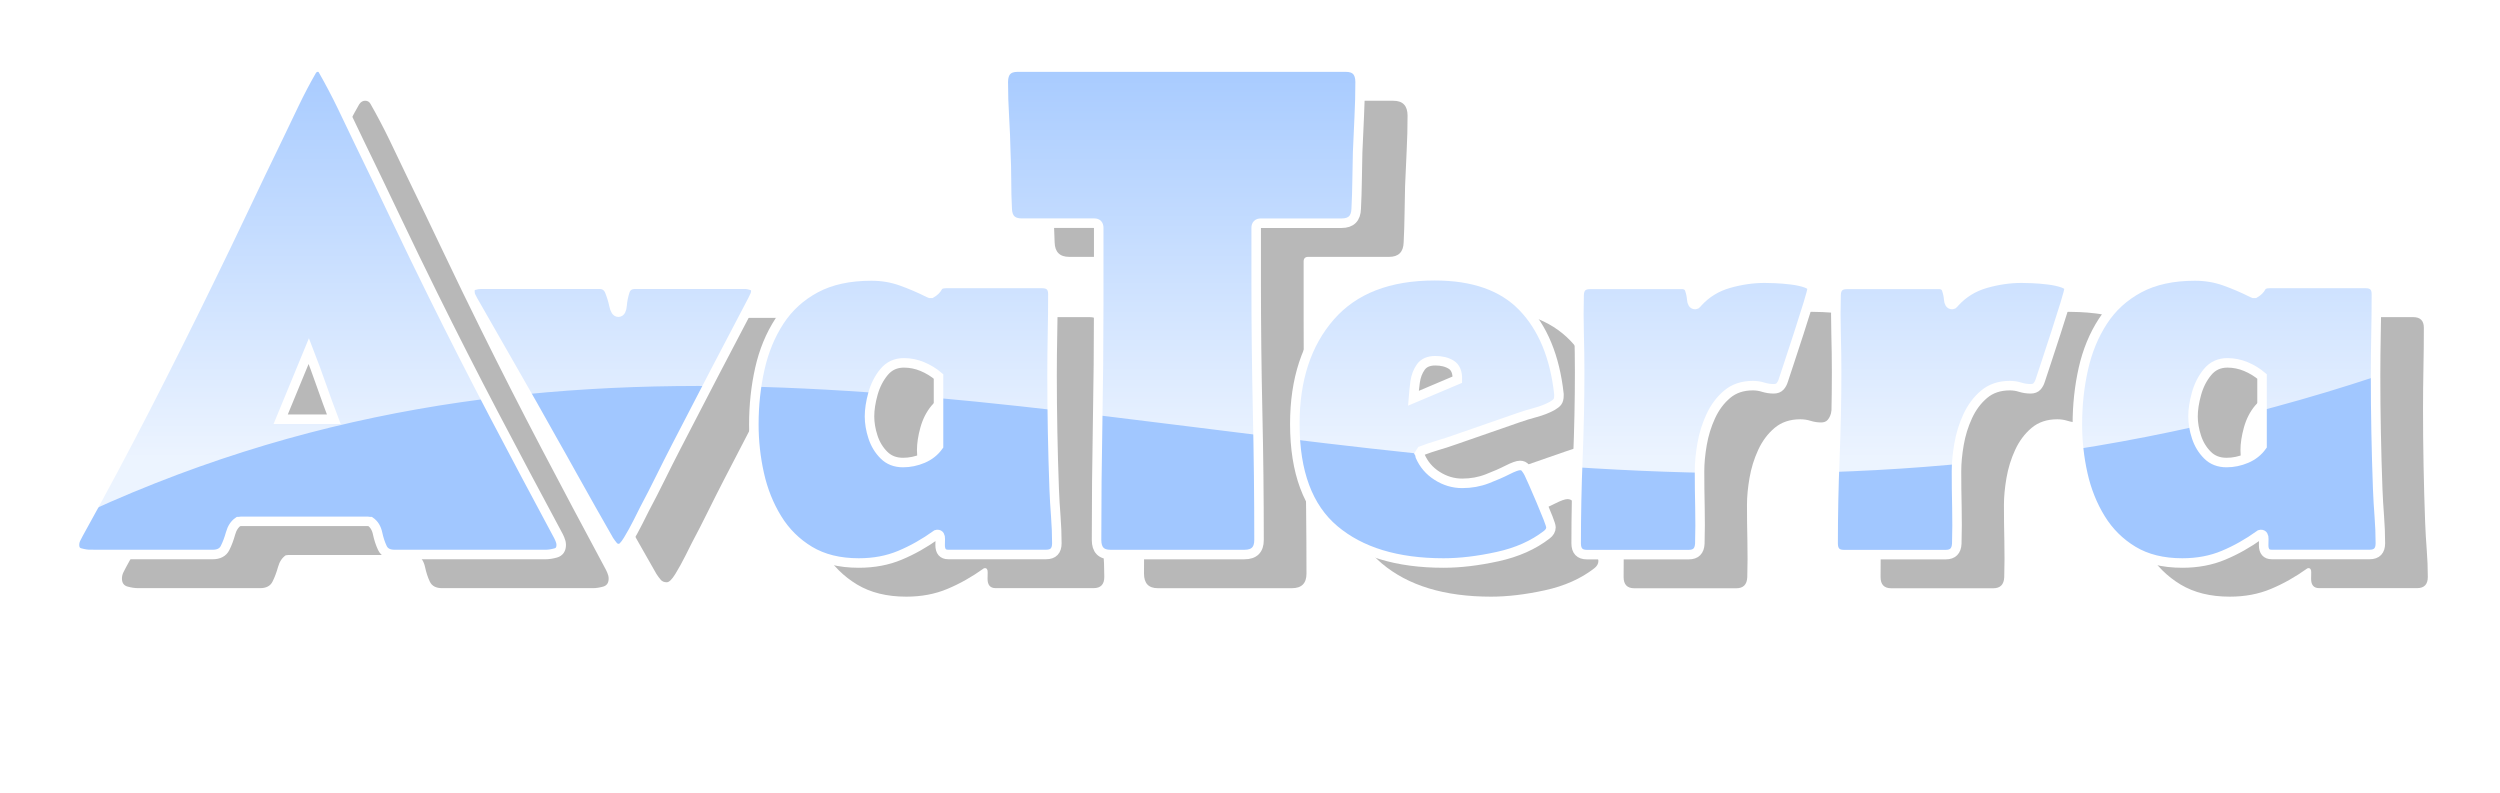
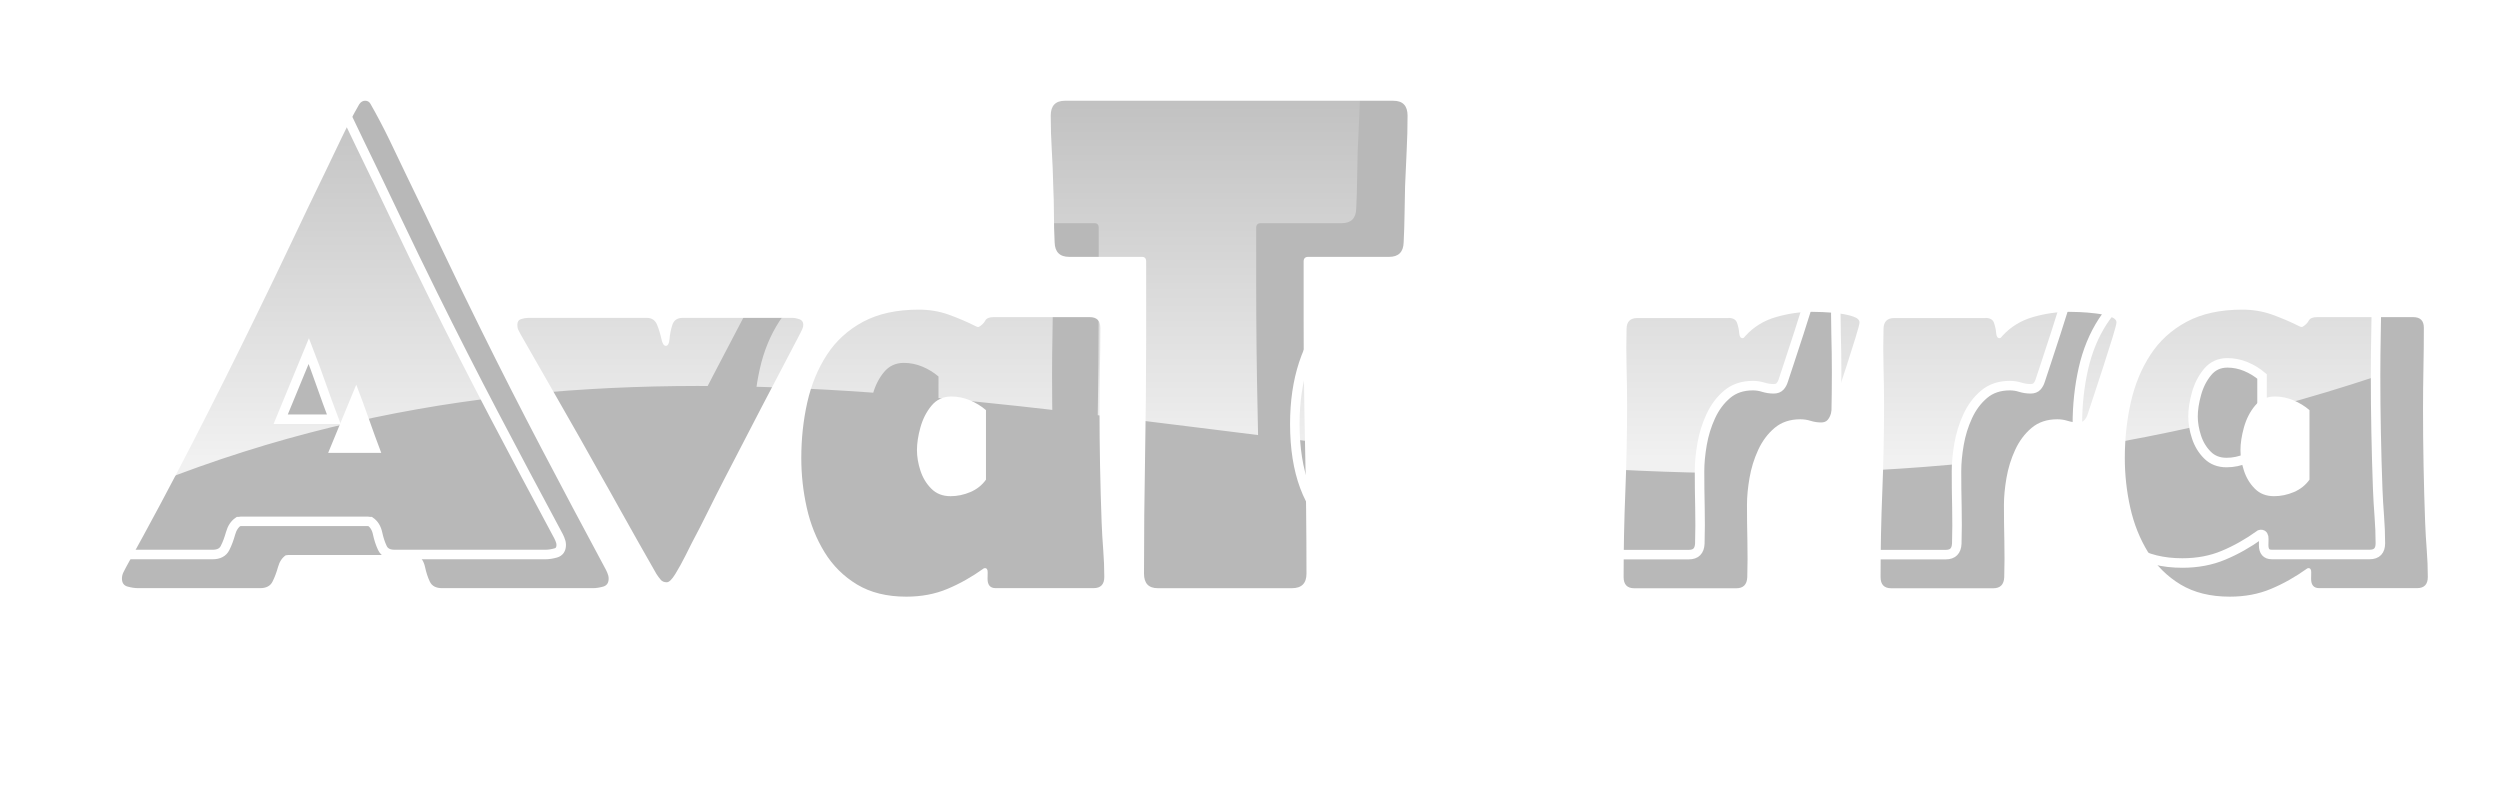
<svg xmlns="http://www.w3.org/2000/svg" xmlns:xlink="http://www.w3.org/1999/xlink" version="1.1" x="0px" y="0px" width="788.26px" height="249.97px" viewBox="0 0 788.26 249.97" style="enable-background:new 0 0 788.26 249.97;" xml:space="preserve">
  <style type="text/css">
	.st0{opacity:0.28;filter:url(#AI_GaussianBlur_7);}
	.st1{clip-path:url(#SVGID_00000081641316921923487200000014930950364084449667_);fill:#A1C7FF;}
	
		.st2{clip-path:url(#SVGID_00000081641316921923487200000014930950364084449667_);fill:url(#SVGID_00000062890621369936687360000007508978357739571896_);}
	.st3{fill:none;stroke:#FFFFFF;stroke-width:3;stroke-miterlimit:10;}
</style>
  <filter id="AI_GaussianBlur_7">
    <feGaussianBlur stdDeviation="7" />
  </filter>
  <g id="Layer_4">
    <g class="st0">
      <path d="M43.42,185.44c-0.94,0-2-0.16-3.19-0.49c-1.19-0.32-1.78-1.17-1.78-2.54c0-0.65,0.14-1.28,0.43-1.89    c0.29-0.61,0.58-1.17,0.86-1.67c7.27-13.1,14.33-26.31,21.17-39.63C67.76,125.9,74.45,112.51,81,99.05    c3.67-7.49,7.29-14.99,10.85-22.52c3.56-7.52,7.14-14.99,10.75-22.41c1.73-3.6,3.46-7.2,5.18-10.8c1.73-3.6,3.56-7.09,5.51-10.48    c0.5-0.72,1.12-1.08,1.84-1.08c0.79,0,1.37,0.36,1.73,1.08c2.09,3.67,4.07,7.43,5.94,11.29c1.87,3.85,3.71,7.69,5.51,11.5    c3.89,7.99,7.74,16,11.56,24.03c3.82,8.03,7.7,16.04,11.66,24.03c6.26,12.67,12.67,25.25,19.22,37.74    c6.55,12.49,13.18,24.97,19.87,37.42c0.29,0.5,0.58,1.08,0.86,1.73c0.29,0.65,0.43,1.26,0.43,1.84c0,1.37-0.58,2.21-1.73,2.54    c-1.15,0.32-2.23,0.49-3.24,0.49h-47.52c-1.94,0-3.24-0.68-3.89-2.05c-0.65-1.37-1.15-2.9-1.51-4.59    c-0.36-1.69-1.12-2.93-2.27-3.72c-0.14,0-0.29-0.02-0.43-0.05c-0.15-0.04-0.29-0.05-0.43-0.05H90.94c-0.14,0-0.29,0.02-0.43,0.05    c-0.14,0.04-0.29,0.05-0.43,0.05c-1.15,0.79-1.96,2.03-2.43,3.72c-0.47,1.69-1.04,3.22-1.73,4.59c-0.69,1.37-2,2.05-3.94,2.05    H43.42z M103.47,142.79h16.74c-1.37-3.6-2.68-7.2-3.94-10.8c-1.26-3.6-2.57-7.16-3.94-10.69L103.47,142.79z" />
      <path d="M253.28,102.42c0,0.45-0.11,0.91-0.34,1.39c-0.22,0.48-0.45,0.94-0.67,1.39c-4.03,7.68-8.07,15.38-12.1,23.11    c-4.03,7.73-8.04,15.46-12.02,23.19c-1.68,3.25-3.33,6.53-4.96,9.83c-1.63,3.31-3.31,6.58-5.04,9.83    c-0.34,0.67-1.01,2.02-2.02,4.03c-1.01,2.02-2.06,3.92-3.15,5.71c-1.09,1.79-2,2.69-2.73,2.69c-0.84,0-1.49-0.26-1.93-0.8    c-0.45-0.53-0.9-1.13-1.34-1.81c-0.95-1.62-1.88-3.25-2.77-4.87c-0.9-1.62-1.82-3.25-2.77-4.87c-2.07-3.64-4.13-7.31-6.18-11.01    c-2.05-3.7-4.1-7.37-6.18-11.01c-4.09-7.34-8.23-14.66-12.44-21.97s-8.38-14.61-12.52-21.89c-0.28-0.5-0.52-0.97-0.71-1.39    c-0.2-0.42-0.29-0.94-0.29-1.55c0-0.95,0.39-1.55,1.18-1.81c0.78-0.25,1.54-0.38,2.27-0.38h37.39c1.57,0,2.65,0.74,3.24,2.23    s1.04,2.96,1.34,4.41c0.31,1.46,0.77,2.18,1.39,2.18c0.67,0,1.06-0.73,1.18-2.18c0.11-1.46,0.41-2.93,0.88-4.41    c0.48-1.48,1.55-2.23,3.23-2.23h34.62c0.67,0,1.41,0.14,2.23,0.42C252.87,100.94,253.28,101.53,253.28,102.42z" />
      <path d="M285.75,188.13c-6.11,0-11.27-1.28-15.5-3.82c-4.23-2.55-7.65-5.94-10.25-10.17c-2.6-4.23-4.48-8.92-5.63-14.08    c-1.15-5.15-1.72-10.36-1.72-15.63c0-6.11,0.63-11.96,1.89-17.56c1.26-5.6,3.32-10.6,6.18-15c2.86-4.4,6.67-7.87,11.43-10.42    c4.76-2.55,10.62-3.82,17.56-3.82c3.31,0,6.41,0.52,9.33,1.55c2.91,1.04,5.83,2.28,8.74,3.74l0.42,0.17h0.42    c0.95-0.56,1.62-1.22,2.02-1.97c0.39-0.76,1.26-1.13,2.6-1.13h30.34c2.24,0,3.36,1.12,3.36,3.36c0,4.26-0.04,8.52-0.13,12.77    c-0.08,4.26-0.13,8.52-0.13,12.77c0,5.94,0.06,11.9,0.17,17.9c0.11,6,0.28,11.99,0.5,17.98c0.11,2.86,0.28,5.71,0.5,8.57    c0.22,2.86,0.34,5.71,0.34,8.57c0,2.35-1.12,3.53-3.36,3.53H313.9c-1.68,0-2.52-0.98-2.52-2.94c0-0.39,0.01-1.05,0.04-1.98    c0.03-0.92-0.27-1.39-0.88-1.39l-0.34,0.08c-3.75,2.69-7.58,4.85-11.47,6.47C294.84,187.32,290.51,188.13,285.75,188.13z     M299.7,156.45c2.13,0,4.21-0.43,6.26-1.3c2.04-0.87,3.68-2.17,4.92-3.91v-21.93c-1.51-1.29-3.21-2.32-5.08-3.11    c-1.88-0.78-3.82-1.18-5.84-1.18c-2.58,0-4.66,0.97-6.26,2.9s-2.76,4.22-3.49,6.85c-0.73,2.63-1.09,5.01-1.09,7.14    c0,2.07,0.36,4.23,1.09,6.47c0.73,2.24,1.88,4.15,3.45,5.71C295.22,155.67,297.24,156.45,299.7,156.45z" />
      <path d="M331.3,36.47c0-3.13,1.49-4.7,4.47-4.7h103.57c2.98,0,4.47,1.57,4.47,4.7c0,3.65-0.09,7.33-0.28,11.02    c-0.19,3.69-0.35,7.4-0.5,11.13c-0.08,2.98-0.13,5.95-0.17,8.89c-0.04,2.95-0.13,5.91-0.28,8.89c-0.08,3.06-1.61,4.59-4.59,4.59    h-25.5c-0.97,0-1.45,0.49-1.45,1.45v17.45c0,13.5,0.15,26.99,0.45,40.49c0.3,13.5,0.45,26.99,0.45,40.49    c0,3.06-1.53,4.59-4.59,4.59h-42.28c-2.91,0-4.36-1.53-4.36-4.59c0-12.3,0.11-24.61,0.34-36.91c0.22-12.3,0.34-24.61,0.34-36.91    V82.44c0-0.97-0.45-1.45-1.34-1.45h-22.93c-2.98,0-4.51-1.53-4.59-4.59c-0.15-2.98-0.22-5.95-0.22-8.89    c0-2.94-0.08-5.91-0.22-8.89c-0.08-3.73-0.22-7.44-0.45-11.13C331.41,43.79,331.3,40.12,331.3,36.47z" />
-       <path d="M470.11,188.13c-14.68,0-26.16-3.5-34.45-10.5c-8.29-7-12.44-18.12-12.44-33.36c0-14.06,3.72-25.36,11.18-33.91    c7.45-8.54,18.43-12.81,32.94-12.81c12.21,0,21.47,3.28,27.77,9.83c6.3,6.55,10.1,15.71,11.39,27.48v0.5c0,0.9-0.17,1.55-0.5,1.98    c-0.34,0.42-0.9,0.85-1.68,1.3c-1.57,0.84-3.31,1.51-5.21,2.02c-1.9,0.5-3.73,1.07-5.46,1.68l-19.83,6.89    c-1.74,0.62-3.5,1.19-5.29,1.72c-1.79,0.53-3.59,1.13-5.38,1.81l-0.59,0.92c0.06,0.11,0.08,0.22,0.08,0.34    c0,0.11,0.03,0.22,0.08,0.34c1.12,2.63,2.91,4.74,5.38,6.3c2.46,1.57,5.1,2.35,7.9,2.35c2.8,0,5.43-0.47,7.9-1.43    c2.46-0.95,4.61-1.89,6.43-2.82c1.82-0.92,3.12-1.39,3.91-1.39c0.73,0,1.3,0.27,1.72,0.8c0.42,0.53,0.77,1.08,1.05,1.64    c0.28,0.56,0.78,1.67,1.51,3.32c0.73,1.65,1.51,3.47,2.35,5.46c0.84,1.99,1.57,3.77,2.19,5.34c0.62,1.57,0.92,2.55,0.92,2.94    c0,0.9-0.45,1.68-1.34,2.35c-4.2,3.25-9.37,5.55-15.5,6.89C480.99,187.46,475.32,188.13,470.11,188.13z M460.62,136.2    c2.3-0.95,4.61-1.93,6.93-2.94c2.32-1.01,4.63-1.99,6.93-2.94c0.06-2.3-0.59-3.87-1.93-4.71c-1.34-0.84-3.03-1.26-5.04-1.26    c-2.07,0-3.59,0.66-4.54,1.97c-0.95,1.32-1.55,2.9-1.81,4.75C460.91,132.93,460.73,134.64,460.62,136.2z" />
      <path d="M544.98,100.24c1.46,0,2.37,0.53,2.73,1.6c0.36,1.07,0.59,2.13,0.67,3.19c0.08,1.06,0.43,1.6,1.05,1.6    c0.22,0,0.41-0.1,0.55-0.29c0.14-0.2,0.27-0.35,0.38-0.46c2.63-2.86,5.85-4.83,9.66-5.92c3.81-1.09,7.59-1.64,11.34-1.64    c0.62,0,1.71,0.03,3.28,0.08c1.57,0.06,3.26,0.2,5.08,0.42c1.82,0.22,3.38,0.56,4.66,1.01c1.29,0.45,1.93,1.06,1.93,1.85    c0,0.45-0.41,2-1.22,4.66c-0.81,2.66-1.78,5.71-2.9,9.16c-1.12,3.45-2.16,6.61-3.11,9.5c-0.95,2.89-1.57,4.75-1.85,5.59    c-0.22,0.73-0.56,1.34-1.01,1.85c-0.45,0.5-1.12,0.76-2.02,0.76c-1.12,0-2.21-0.17-3.28-0.5c-1.06-0.34-2.16-0.5-3.28-0.5    c-3.25,0-5.95,0.91-8.11,2.73c-2.16,1.82-3.88,4.13-5.17,6.93c-1.29,2.8-2.2,5.74-2.73,8.82c-0.53,3.08-0.8,5.91-0.8,8.49    c0,3.75,0.04,7.55,0.13,11.39c0.08,3.84,0.07,7.66-0.04,11.47c-0.11,2.3-1.26,3.45-3.45,3.45h-32.18c-2.24,0-3.36-1.18-3.36-3.53    c0-9.02,0.18-18.04,0.55-27.06c0.36-9.02,0.55-18.01,0.55-26.97c0-4.03-0.06-8.08-0.17-12.14c-0.11-4.06-0.11-8.11,0-12.14    c0.05-2.24,1.18-3.36,3.36-3.36H544.98z" />
      <path d="M626,100.24c1.46,0,2.37,0.53,2.73,1.6c0.36,1.07,0.59,2.13,0.67,3.19c0.08,1.06,0.43,1.6,1.05,1.6    c0.22,0,0.41-0.1,0.55-0.29c0.14-0.2,0.27-0.35,0.38-0.46c2.63-2.86,5.85-4.83,9.66-5.92c3.81-1.09,7.59-1.64,11.34-1.64    c0.62,0,1.71,0.03,3.28,0.08c1.57,0.06,3.26,0.2,5.08,0.42c1.82,0.22,3.38,0.56,4.66,1.01c1.29,0.45,1.93,1.06,1.93,1.85    c0,0.45-0.41,2-1.22,4.66c-0.81,2.66-1.78,5.71-2.9,9.16c-1.12,3.45-2.16,6.61-3.11,9.5c-0.95,2.89-1.57,4.75-1.85,5.59    c-0.22,0.73-0.56,1.34-1.01,1.85c-0.45,0.5-1.12,0.76-2.02,0.76c-1.12,0-2.21-0.17-3.28-0.5c-1.06-0.34-2.16-0.5-3.28-0.5    c-3.25,0-5.95,0.91-8.11,2.73c-2.16,1.82-3.88,4.13-5.17,6.93c-1.29,2.8-2.2,5.74-2.73,8.82c-0.53,3.08-0.8,5.91-0.8,8.49    c0,3.75,0.04,7.55,0.13,11.39c0.08,3.84,0.07,7.66-0.04,11.47c-0.11,2.3-1.26,3.45-3.45,3.45h-32.18c-2.24,0-3.36-1.18-3.36-3.53    c0-9.02,0.18-18.04,0.55-27.06c0.36-9.02,0.55-18.01,0.55-26.97c0-4.03-0.06-8.08-0.17-12.14c-0.11-4.06-0.11-8.11,0-12.14    c0.05-2.24,1.18-3.36,3.36-3.36H626z" />
      <path d="M703.06,188.13c-6.11,0-11.27-1.28-15.5-3.82c-4.23-2.55-7.65-5.94-10.25-10.17c-2.6-4.23-4.48-8.92-5.63-14.08    c-1.15-5.15-1.72-10.36-1.72-15.63c0-6.11,0.63-11.96,1.89-17.56c1.26-5.6,3.32-10.6,6.18-15c2.86-4.4,6.67-7.87,11.43-10.42    c4.76-2.55,10.62-3.82,17.56-3.82c3.3,0,6.41,0.52,9.33,1.55c2.91,1.04,5.83,2.28,8.74,3.74l0.42,0.17h0.42    c0.95-0.56,1.62-1.22,2.02-1.97c0.39-0.76,1.26-1.13,2.61-1.13h30.33c2.24,0,3.36,1.12,3.36,3.36c0,4.26-0.04,8.52-0.13,12.77    c-0.08,4.26-0.13,8.52-0.13,12.77c0,5.94,0.05,11.9,0.17,17.9c0.11,6,0.28,11.99,0.5,17.98c0.11,2.86,0.28,5.71,0.5,8.57    c0.22,2.86,0.34,5.71,0.34,8.57c0,2.35-1.12,3.53-3.36,3.53h-30.92c-1.68,0-2.52-0.98-2.52-2.94c0-0.39,0.01-1.05,0.04-1.98    c0.03-0.92-0.27-1.39-0.88-1.39l-0.34,0.08c-3.75,2.69-7.58,4.85-11.47,6.47C712.15,187.32,707.82,188.13,703.06,188.13z     M717.01,156.45c2.13,0,4.21-0.43,6.26-1.3c2.04-0.87,3.68-2.17,4.92-3.91v-21.93c-1.51-1.29-3.21-2.32-5.08-3.11    c-1.88-0.78-3.82-1.18-5.84-1.18c-2.58,0-4.66,0.97-6.26,2.9c-1.6,1.93-2.76,4.22-3.49,6.85c-0.73,2.63-1.09,5.01-1.09,7.14    c0,2.07,0.36,4.23,1.09,6.47c0.73,2.24,1.88,4.15,3.45,5.71C712.53,155.67,714.54,156.45,717.01,156.45z" />
    </g>
  </g>
  <g id="Color">
    <g>
      <defs>
        <path id="SVGID_1_" d="M175.66,168.25c-6.7-12.45-13.32-24.93-19.87-37.42c-6.55-12.49-12.96-25.07-19.22-37.74     c-3.96-7.99-7.85-16-11.66-24.03c-3.82-8.03-7.67-16.04-11.56-24.03c-1.8-3.82-3.64-7.65-5.51-11.5     c-1.87-3.85-3.85-7.61-5.94-11.29c-0.36-0.72-0.94-1.08-1.73-1.08c-0.72,0-1.33,0.36-1.84,1.08c-1.94,3.38-3.78,6.88-5.51,10.48     c-1.73,3.6-3.46,7.2-5.18,10.8c-3.6,7.42-7.18,14.89-10.75,22.41c-3.56,7.52-7.18,15.03-10.85,22.52     c-6.55,13.46-13.25,26.85-20.09,40.17c-6.84,13.32-13.9,26.53-21.17,39.63c-0.29,0.5-0.58,1.06-0.86,1.67     c-0.29,0.61-0.43,1.24-0.43,1.89c0,1.37,0.59,2.21,1.78,2.54c1.19,0.32,2.25,0.49,3.19,0.49h38.55c1.94,0,3.26-0.68,3.94-2.05     c0.68-1.37,1.26-2.9,1.73-4.59c0.47-1.69,1.28-2.93,2.43-3.72c0.14,0,0.29-0.02,0.43-0.05c0.14-0.04,0.29-0.05,0.43-0.05h39.96     c0.14,0,0.29,0.02,0.43,0.05c0.14,0.04,0.29,0.05,0.43,0.05c1.15,0.79,1.91,2.03,2.27,3.72c0.36,1.69,0.86,3.22,1.51,4.59     c0.65,1.37,1.94,2.05,3.89,2.05h47.52c1.01,0,2.09-0.16,3.24-0.49c1.15-0.32,1.73-1.17,1.73-2.54c0-0.58-0.14-1.19-0.43-1.84     C176.23,169.33,175.94,168.75,175.66,168.25z M88.5,132.18l8.86-21.49c1.37,3.53,2.68,7.09,3.94,10.69     c1.26,3.6,2.57,7.2,3.94,10.8H88.5z M237.98,93.2c-0.22,0.48-0.45,0.94-0.67,1.39c-4.03,7.68-8.07,15.38-12.1,23.11     c-4.03,7.73-8.04,15.46-12.02,23.19c-1.68,3.25-3.33,6.53-4.96,9.83c-1.63,3.31-3.31,6.58-5.04,9.83     c-0.34,0.67-1.01,2.02-2.02,4.03c-1.01,2.02-2.06,3.92-3.15,5.71c-1.09,1.79-2,2.69-2.73,2.69c-0.84,0-1.49-0.26-1.93-0.8     c-0.45-0.53-0.9-1.13-1.34-1.81c-0.95-1.62-1.88-3.25-2.77-4.87c-0.9-1.62-1.82-3.25-2.77-4.87c-2.07-3.64-4.13-7.31-6.18-11.01     c-2.05-3.7-4.1-7.37-6.18-11.01c-4.09-7.34-8.23-14.66-12.44-21.97s-8.38-14.61-12.52-21.89c-0.28-0.5-0.52-0.97-0.71-1.39     c-0.2-0.42-0.29-0.94-0.29-1.55c0-0.95,0.39-1.55,1.18-1.81c0.78-0.25,1.54-0.38,2.27-0.38h37.39c1.57,0,2.65,0.74,3.24,2.23     s1.04,2.96,1.34,4.41c0.31,1.46,0.77,2.18,1.39,2.18c0.67,0,1.06-0.73,1.18-2.18c0.11-1.46,0.41-2.93,0.88-4.41     c0.48-1.48,1.55-2.23,3.23-2.23h34.62c0.67,0,1.41,0.14,2.23,0.42c0.81,0.28,1.22,0.87,1.22,1.77     C238.32,92.26,238.21,92.72,237.98,93.2z M332.39,154.16c-0.22-5.99-0.39-11.99-0.5-17.98c-0.11-5.99-0.17-11.96-0.17-17.9     c0-4.26,0.04-8.51,0.13-12.77c0.08-4.26,0.13-8.51,0.13-12.77c0-2.24-1.12-3.36-3.36-3.36h-30.34c-1.34,0-2.21,0.38-2.6,1.13     c-0.39,0.76-1.06,1.42-2.02,1.97h-0.42l-0.42-0.17c-2.91-1.46-5.83-2.7-8.74-3.74c-2.91-1.04-6.02-1.55-9.33-1.55     c-6.95,0-12.8,1.27-17.56,3.82c-4.76,2.55-8.57,6.02-11.43,10.42c-2.86,4.4-4.92,9.4-6.18,15c-1.26,5.6-1.89,11.46-1.89,17.56     c0,5.27,0.57,10.48,1.72,15.63c1.15,5.15,3.02,9.85,5.63,14.08c2.6,4.23,6.02,7.62,10.25,10.17c4.23,2.55,9.4,3.82,15.5,3.82     c4.76,0,9.09-0.81,12.98-2.44c3.89-1.62,7.72-3.78,11.47-6.47l0.34-0.08c0.62,0,0.91,0.46,0.88,1.39     c-0.03,0.92-0.04,1.58-0.04,1.98c0,1.96,0.84,2.94,2.52,2.94h30.92c2.24,0,3.36-1.18,3.36-3.53c0-2.86-0.11-5.71-0.34-8.57     C332.67,159.88,332.5,157.02,332.39,154.16z M295.92,140.63c-1.23,1.74-2.87,3.04-4.92,3.91c-2.05,0.87-4.13,1.3-6.26,1.3     c-2.47,0-4.48-0.78-6.05-2.35c-1.57-1.57-2.72-3.47-3.45-5.71c-0.73-2.24-1.09-4.4-1.09-6.47c0-2.13,0.36-4.51,1.09-7.14     c0.73-2.63,1.89-4.92,3.49-6.85s3.68-2.9,6.26-2.9c2.02,0,3.96,0.39,5.84,1.18c1.88,0.79,3.57,1.82,5.08,3.11V140.63z      M396.08,71.82v17.45c0,13.5,0.15,26.99,0.45,40.49c0.3,13.5,0.45,26.99,0.45,40.49c0,3.06-1.53,4.59-4.59,4.59h-42.28     c-2.91,0-4.36-1.53-4.36-4.59c0-12.3,0.11-24.61,0.34-36.91c0.22-12.3,0.34-24.61,0.34-36.91V71.82c0-0.97-0.45-1.45-1.34-1.45     h-22.93c-2.98,0-4.51-1.53-4.59-4.59c-0.15-2.98-0.22-5.95-0.22-8.89c0-2.94-0.08-5.91-0.22-8.89     c-0.08-3.73-0.22-7.44-0.45-11.13c-0.22-3.69-0.34-7.36-0.34-11.02c0-3.13,1.49-4.7,4.47-4.7h103.57c2.98,0,4.47,1.57,4.47,4.7     c0,3.65-0.09,7.33-0.28,11.02c-0.19,3.69-0.35,7.4-0.5,11.13c-0.08,2.98-0.13,5.95-0.17,8.89c-0.04,2.95-0.13,5.91-0.28,8.89     c-0.08,3.06-1.61,4.59-4.59,4.59h-25.5C396.57,70.37,396.08,70.86,396.08,71.82z M452.38,86.94c-14.51,0-25.49,4.27-32.94,12.81     c-7.45,8.54-11.18,19.85-11.18,33.91c0,15.24,4.14,26.36,12.44,33.36c8.29,7,19.78,10.5,34.45,10.5c5.21,0,10.88-0.67,17.02-2.02     c6.13-1.34,11.3-3.64,15.5-6.89c0.9-0.67,1.34-1.46,1.34-2.35c0-0.39-0.31-1.37-0.92-2.94c-0.62-1.57-1.34-3.35-2.19-5.34     c-0.84-1.99-1.62-3.81-2.35-5.46c-0.73-1.65-1.23-2.76-1.51-3.32c-0.28-0.56-0.63-1.11-1.05-1.64c-0.42-0.53-1-0.8-1.72-0.8     c-0.79,0-2.09,0.46-3.91,1.39c-1.82,0.92-3.96,1.86-6.43,2.82c-2.47,0.95-5.1,1.43-7.9,1.43c-2.8,0-5.43-0.78-7.9-2.35     c-2.47-1.57-4.26-3.67-5.38-6.3c-0.06-0.11-0.08-0.22-0.08-0.34c0-0.11-0.03-0.22-0.08-0.34l0.59-0.92     c1.79-0.67,3.58-1.27,5.38-1.81c1.79-0.53,3.56-1.11,5.29-1.72l19.83-6.89c1.74-0.62,3.56-1.18,5.46-1.68     c1.9-0.5,3.64-1.18,5.21-2.02c0.78-0.45,1.34-0.88,1.68-1.3c0.34-0.42,0.5-1.08,0.5-1.98v-0.5     c-1.29-11.76-5.08-20.92-11.39-27.48C473.85,90.21,464.59,86.94,452.38,86.94z M452.59,122.65c-2.33,1.01-4.64,1.99-6.93,2.94     c0.11-1.57,0.29-3.28,0.55-5.13c0.25-1.85,0.85-3.43,1.81-4.75c0.95-1.32,2.46-1.97,4.54-1.97c2.02,0,3.7,0.42,5.04,1.26     c1.34,0.84,1.99,2.41,1.93,4.71C457.22,120.66,454.91,121.64,452.59,122.65z M571.37,91.05c0,0.45-0.41,2-1.22,4.66     c-0.81,2.66-1.78,5.71-2.9,9.16c-1.12,3.45-2.16,6.61-3.11,9.5c-0.95,2.89-1.57,4.75-1.85,5.59c-0.22,0.73-0.56,1.34-1.01,1.85     c-0.45,0.5-1.12,0.76-2.02,0.76c-1.12,0-2.21-0.17-3.28-0.5c-1.06-0.34-2.16-0.5-3.28-0.5c-3.25,0-5.95,0.91-8.11,2.73     c-2.16,1.82-3.88,4.13-5.17,6.93c-1.29,2.8-2.2,5.74-2.73,8.82c-0.53,3.08-0.8,5.91-0.8,8.49c0,3.75,0.04,7.55,0.13,11.39     c0.08,3.84,0.07,7.66-0.04,11.47c-0.11,2.3-1.26,3.45-3.45,3.45h-32.18c-2.24,0-3.36-1.18-3.36-3.53     c0-9.02,0.18-18.04,0.55-27.06c0.36-9.02,0.55-18.01,0.55-26.97c0-4.03-0.06-8.08-0.17-12.14c-0.11-4.06-0.11-8.11,0-12.14     c0.05-2.24,1.18-3.36,3.36-3.36h28.74c1.46,0,2.37,0.53,2.73,1.6c0.36,1.07,0.59,2.13,0.67,3.19c0.08,1.06,0.43,1.6,1.05,1.6     c0.22,0,0.41-0.1,0.55-0.29c0.14-0.2,0.27-0.35,0.38-0.46c2.63-2.86,5.85-4.83,9.66-5.92c3.81-1.09,7.59-1.64,11.34-1.64     c0.62,0,1.71,0.03,3.28,0.08c1.57,0.06,3.26,0.2,5.08,0.42c1.82,0.22,3.38,0.56,4.66,1.01     C570.72,89.66,571.37,90.27,571.37,91.05z M652.38,91.05c0,0.45-0.41,2-1.22,4.66c-0.81,2.66-1.78,5.71-2.9,9.16     c-1.12,3.45-2.16,6.61-3.11,9.5c-0.95,2.89-1.57,4.75-1.85,5.59c-0.22,0.73-0.56,1.34-1.01,1.85c-0.45,0.5-1.12,0.76-2.02,0.76     c-1.12,0-2.21-0.17-3.28-0.5c-1.06-0.34-2.16-0.5-3.28-0.5c-3.25,0-5.95,0.91-8.11,2.73c-2.16,1.82-3.88,4.13-5.17,6.93     c-1.29,2.8-2.2,5.74-2.73,8.82c-0.53,3.08-0.8,5.91-0.8,8.49c0,3.75,0.04,7.55,0.13,11.39c0.08,3.84,0.07,7.66-0.04,11.47     c-0.11,2.3-1.26,3.45-3.45,3.45h-32.18c-2.24,0-3.36-1.18-3.36-3.53c0-9.02,0.18-18.04,0.55-27.06     c0.36-9.02,0.55-18.01,0.55-26.97c0-4.03-0.06-8.08-0.17-12.14c-0.11-4.06-0.11-8.11,0-12.14c0.05-2.24,1.18-3.36,3.36-3.36     h28.74c1.46,0,2.37,0.53,2.73,1.6c0.36,1.07,0.59,2.13,0.67,3.19c0.08,1.06,0.43,1.6,1.05,1.6c0.22,0,0.41-0.1,0.55-0.29     c0.14-0.2,0.27-0.35,0.38-0.46c2.63-2.86,5.85-4.83,9.66-5.92c3.81-1.09,7.59-1.64,11.34-1.64c0.62,0,1.71,0.03,3.28,0.08     c1.57,0.06,3.26,0.2,5.08,0.42c1.82,0.22,3.38,0.56,4.66,1.01C651.74,89.66,652.38,90.27,652.38,91.05z M750.2,162.73     c-0.22-2.86-0.39-5.71-0.5-8.57c-0.22-5.99-0.39-11.99-0.5-17.98c-0.11-5.99-0.17-11.96-0.17-17.9c0-4.26,0.04-8.51,0.13-12.77     c0.08-4.26,0.13-8.51,0.13-12.77c0-2.24-1.12-3.36-3.36-3.36h-30.33c-1.34,0-2.21,0.38-2.61,1.13c-0.39,0.76-1.06,1.42-2.02,1.97     h-0.42l-0.42-0.17c-2.91-1.46-5.83-2.7-8.74-3.74c-2.91-1.04-6.02-1.55-9.33-1.55c-6.95,0-12.8,1.27-17.56,3.82     c-4.76,2.55-8.57,6.02-11.43,10.42c-2.86,4.4-4.92,9.4-6.18,15c-1.26,5.6-1.89,11.46-1.89,17.56c0,5.27,0.57,10.48,1.72,15.63     c1.15,5.15,3.03,9.85,5.63,14.08c2.61,4.23,6.02,7.62,10.25,10.17c4.23,2.55,9.4,3.82,15.5,3.82c4.76,0,9.09-0.81,12.98-2.44     c3.89-1.62,7.72-3.78,11.47-6.47l0.34-0.08c0.62,0,0.91,0.46,0.88,1.39c-0.03,0.92-0.04,1.58-0.04,1.98     c0,1.96,0.84,2.94,2.52,2.94h30.92c2.24,0,3.36-1.18,3.36-3.53C750.53,168.45,750.42,165.59,750.2,162.73z M713.22,140.63     c-1.23,1.74-2.87,3.04-4.92,3.91c-2.05,0.87-4.13,1.3-6.26,1.3c-2.47,0-4.48-0.78-6.05-2.35c-1.57-1.57-2.72-3.47-3.45-5.71     c-0.73-2.24-1.09-4.4-1.09-6.47c0-2.13,0.36-4.51,1.09-7.14c0.73-2.63,1.89-4.92,3.49-6.85c1.6-1.93,3.68-2.9,6.26-2.9     c2.02,0,3.96,0.39,5.84,1.18c1.88,0.79,3.57,1.82,5.08,3.11V140.63z" />
      </defs>
      <clipPath id="SVGID_00000079472188673866631690000011521975430100937373_">
        <use xlink:href="#SVGID_1_" style="overflow:visible;" />
      </clipPath>
-       <rect x="-206.1" y="-37.95" style="clip-path:url(#SVGID_00000079472188673866631690000011521975430100937373_);fill:#A1C7FF;" width="1044.88" height="271.89" />
      <linearGradient id="SVGID_00000093169067105938779200000018326395365037013394_" gradientUnits="userSpaceOnUse" x1="419.76" y1="9.406" x2="419.76" y2="144.577">
        <stop offset="0" style="stop-color:#FFFFFF;stop-opacity:0" />
        <stop offset="1" style="stop-color:#FFFFFF;stop-opacity:0.8" />
      </linearGradient>
      <path style="clip-path:url(#SVGID_00000079472188673866631690000011521975430100937373_);fill:url(#SVGID_00000093169067105938779200000018326395365037013394_);" d="    M-36.43,197.15C272.47-6.08,514.02,294.7,907.7,41.53c221.84-142.66,106.84-134.71,106.84-134.71l-636.39-24.39L65.76-54.85    l-270.58,11.61L-36.43,197.15z" />
    </g>
  </g>
  <g id="White_Line">
    <g>
      <path class="st3" d="M28.46,174.83c-0.94,0-2-0.16-3.19-0.49c-1.19-0.32-1.78-1.17-1.78-2.54c0-0.65,0.14-1.28,0.43-1.89    c0.29-0.61,0.58-1.17,0.86-1.67c7.27-13.1,14.33-26.31,21.17-39.63c6.84-13.32,13.53-26.71,20.09-40.17    c3.67-7.49,7.29-14.99,10.85-22.52c3.56-7.52,7.14-14.99,10.75-22.41c1.73-3.6,3.46-7.2,5.18-10.8c1.73-3.6,3.56-7.09,5.51-10.48    c0.5-0.72,1.12-1.08,1.84-1.08c0.79,0,1.37,0.36,1.73,1.08c2.09,3.67,4.07,7.43,5.94,11.29c1.87,3.85,3.71,7.69,5.51,11.5    c3.89,7.99,7.74,16,11.56,24.03c3.82,8.03,7.7,16.04,11.66,24.03c6.26,12.67,12.67,25.25,19.22,37.74    c6.55,12.49,13.18,24.97,19.87,37.42c0.29,0.5,0.58,1.08,0.86,1.73c0.29,0.65,0.43,1.26,0.43,1.84c0,1.37-0.58,2.21-1.73,2.54    c-1.15,0.32-2.23,0.49-3.24,0.49h-47.52c-1.94,0-3.24-0.68-3.89-2.05c-0.65-1.37-1.15-2.9-1.51-4.59    c-0.36-1.69-1.12-2.93-2.27-3.72c-0.14,0-0.29-0.02-0.43-0.05c-0.15-0.04-0.29-0.05-0.43-0.05H75.98c-0.14,0-0.29,0.02-0.43,0.05    c-0.14,0.04-0.29,0.05-0.43,0.05c-1.15,0.79-1.96,2.03-2.43,3.72c-0.47,1.69-1.04,3.22-1.73,4.59c-0.69,1.37-2,2.05-3.94,2.05    H28.46z M88.5,132.18h16.74c-1.37-3.6-2.68-7.2-3.94-10.8c-1.26-3.6-2.57-7.16-3.94-10.69L88.5,132.18z" />
-       <path class="st3" d="M238.32,91.81c0,0.45-0.11,0.91-0.34,1.39c-0.22,0.48-0.45,0.94-0.67,1.39c-4.03,7.68-8.07,15.38-12.1,23.11    c-4.03,7.73-8.04,15.46-12.02,23.19c-1.68,3.25-3.33,6.53-4.96,9.83c-1.63,3.31-3.31,6.58-5.04,9.83    c-0.34,0.67-1.01,2.02-2.02,4.03c-1.01,2.02-2.06,3.92-3.15,5.71c-1.09,1.79-2,2.69-2.73,2.69c-0.84,0-1.49-0.26-1.93-0.8    c-0.45-0.53-0.9-1.13-1.34-1.81c-0.95-1.62-1.88-3.25-2.77-4.87c-0.9-1.62-1.82-3.25-2.77-4.87c-2.07-3.64-4.13-7.31-6.18-11.01    c-2.05-3.7-4.1-7.37-6.18-11.01c-4.09-7.34-8.23-14.66-12.44-21.97s-8.38-14.61-12.52-21.89c-0.28-0.5-0.52-0.97-0.71-1.39    c-0.2-0.42-0.29-0.94-0.29-1.55c0-0.95,0.39-1.55,1.18-1.81c0.78-0.25,1.54-0.38,2.27-0.38h37.39c1.57,0,2.65,0.74,3.24,2.23    s1.04,2.96,1.34,4.41c0.31,1.46,0.77,2.18,1.39,2.18c0.67,0,1.06-0.73,1.18-2.18c0.11-1.46,0.41-2.93,0.88-4.41    c0.48-1.48,1.55-2.23,3.23-2.23h34.62c0.67,0,1.41,0.14,2.23,0.42C237.91,90.33,238.32,90.92,238.32,91.81z" />
-       <path class="st3" d="M270.79,177.52c-6.11,0-11.27-1.28-15.5-3.82c-4.23-2.55-7.65-5.94-10.25-10.17    c-2.6-4.23-4.48-8.92-5.63-14.08c-1.15-5.15-1.72-10.36-1.72-15.63c0-6.11,0.63-11.96,1.89-17.56c1.26-5.6,3.32-10.6,6.18-15    c2.86-4.4,6.67-7.87,11.43-10.42c4.76-2.55,10.62-3.82,17.56-3.82c3.31,0,6.41,0.52,9.33,1.55c2.91,1.04,5.83,2.28,8.74,3.74    l0.42,0.17h0.42c0.95-0.56,1.62-1.22,2.02-1.97c0.39-0.76,1.26-1.13,2.6-1.13h30.34c2.24,0,3.36,1.12,3.36,3.36    c0,4.26-0.04,8.52-0.13,12.77c-0.08,4.26-0.13,8.52-0.13,12.77c0,5.94,0.06,11.9,0.17,17.9c0.11,6,0.28,11.99,0.5,17.98    c0.11,2.86,0.28,5.71,0.5,8.57c0.22,2.86,0.34,5.71,0.34,8.57c0,2.35-1.12,3.53-3.36,3.53h-30.92c-1.68,0-2.52-0.98-2.52-2.94    c0-0.39,0.01-1.05,0.04-1.98c0.03-0.92-0.27-1.39-0.88-1.39l-0.34,0.08c-3.75,2.69-7.58,4.85-11.47,6.47    C279.88,176.71,275.55,177.52,270.79,177.52z M284.74,145.84c2.13,0,4.21-0.43,6.26-1.3c2.04-0.87,3.68-2.17,4.92-3.91V118.7    c-1.51-1.29-3.21-2.32-5.08-3.11c-1.88-0.78-3.82-1.18-5.84-1.18c-2.58,0-4.66,0.97-6.26,2.9s-2.76,4.22-3.49,6.85    c-0.73,2.63-1.09,5.01-1.09,7.14c0,2.07,0.36,4.23,1.09,6.47c0.73,2.24,1.88,4.15,3.45,5.71    C280.26,145.06,282.27,145.84,284.74,145.84z" />
-       <path class="st3" d="M316.34,25.86c0-3.13,1.49-4.7,4.47-4.7h103.57c2.98,0,4.47,1.57,4.47,4.7c0,3.65-0.09,7.33-0.28,11.02    c-0.19,3.69-0.35,7.4-0.5,11.13c-0.08,2.98-0.13,5.95-0.17,8.89c-0.04,2.95-0.13,5.91-0.28,8.89c-0.08,3.06-1.61,4.59-4.59,4.59    h-25.5c-0.97,0-1.45,0.49-1.45,1.45v17.45c0,13.5,0.15,26.99,0.45,40.49c0.3,13.5,0.45,26.99,0.45,40.49    c0,3.06-1.53,4.59-4.59,4.59h-42.28c-2.91,0-4.36-1.53-4.36-4.59c0-12.3,0.11-24.61,0.34-36.91c0.22-12.3,0.34-24.61,0.34-36.91    V71.82c0-0.97-0.45-1.45-1.34-1.45h-22.93c-2.98,0-4.51-1.53-4.59-4.59c-0.15-2.98-0.22-5.95-0.22-8.89    c0-2.94-0.08-5.91-0.22-8.89c-0.08-3.73-0.22-7.44-0.45-11.13C316.45,33.18,316.34,29.51,316.34,25.86z" />
      <path class="st3" d="M455.15,177.52c-14.68,0-26.16-3.5-34.45-10.5c-8.29-7-12.44-18.12-12.44-33.36    c0-14.06,3.72-25.36,11.18-33.91c7.45-8.54,18.43-12.81,32.94-12.81c12.21,0,21.47,3.28,27.77,9.83    c6.3,6.55,10.1,15.71,11.39,27.48v0.5c0,0.9-0.17,1.55-0.5,1.98c-0.34,0.42-0.9,0.85-1.68,1.3c-1.57,0.84-3.31,1.51-5.21,2.02    c-1.9,0.5-3.73,1.07-5.46,1.68l-19.83,6.89c-1.74,0.62-3.5,1.19-5.29,1.72c-1.79,0.53-3.59,1.13-5.38,1.81l-0.59,0.92    c0.06,0.11,0.08,0.22,0.08,0.34c0,0.11,0.03,0.22,0.08,0.34c1.12,2.63,2.91,4.74,5.38,6.3c2.46,1.57,5.1,2.35,7.9,2.35    c2.8,0,5.43-0.47,7.9-1.43c2.46-0.95,4.61-1.89,6.43-2.82c1.82-0.92,3.12-1.39,3.91-1.39c0.73,0,1.3,0.27,1.72,0.8    c0.42,0.53,0.77,1.08,1.05,1.64c0.28,0.56,0.78,1.67,1.51,3.32c0.73,1.65,1.51,3.47,2.35,5.46c0.84,1.99,1.57,3.77,2.19,5.34    c0.62,1.57,0.92,2.55,0.92,2.94c0,0.9-0.45,1.68-1.34,2.35c-4.2,3.25-9.37,5.55-15.5,6.89    C466.03,176.85,460.36,177.52,455.15,177.52z M445.65,125.59c2.3-0.95,4.61-1.93,6.93-2.94c2.32-1.01,4.63-1.99,6.93-2.94    c0.06-2.3-0.59-3.87-1.93-4.71c-1.34-0.84-3.03-1.26-5.04-1.26c-2.07,0-3.59,0.66-4.54,1.97c-0.95,1.32-1.55,2.9-1.81,4.75    C445.95,122.31,445.77,124.02,445.65,125.59z" />
      <path class="st3" d="M530.02,89.63c1.46,0,2.37,0.53,2.73,1.6c0.36,1.07,0.59,2.13,0.67,3.19c0.08,1.06,0.43,1.6,1.05,1.6    c0.22,0,0.41-0.1,0.55-0.29c0.14-0.2,0.27-0.35,0.38-0.46c2.63-2.86,5.85-4.83,9.66-5.92c3.81-1.09,7.59-1.64,11.34-1.64    c0.62,0,1.71,0.03,3.28,0.08c1.57,0.06,3.26,0.2,5.08,0.42c1.82,0.22,3.38,0.56,4.66,1.01c1.29,0.45,1.93,1.06,1.93,1.85    c0,0.45-0.41,2-1.22,4.66c-0.81,2.66-1.78,5.71-2.9,9.16c-1.12,3.45-2.16,6.61-3.11,9.5c-0.95,2.89-1.57,4.75-1.85,5.59    c-0.22,0.73-0.56,1.34-1.01,1.85c-0.45,0.5-1.12,0.76-2.02,0.76c-1.12,0-2.21-0.17-3.28-0.5c-1.06-0.34-2.16-0.5-3.28-0.5    c-3.25,0-5.95,0.91-8.11,2.73c-2.16,1.82-3.88,4.13-5.17,6.93c-1.29,2.8-2.2,5.74-2.73,8.82c-0.53,3.08-0.8,5.91-0.8,8.49    c0,3.75,0.04,7.55,0.13,11.39c0.08,3.84,0.07,7.66-0.04,11.47c-0.11,2.3-1.26,3.45-3.45,3.45h-32.18c-2.24,0-3.36-1.18-3.36-3.53    c0-9.02,0.18-18.04,0.55-27.06c0.36-9.02,0.55-18.01,0.55-26.97c0-4.03-0.06-8.08-0.17-12.14c-0.11-4.06-0.11-8.11,0-12.14    c0.05-2.24,1.18-3.36,3.36-3.36H530.02z" />
      <path class="st3" d="M611.04,89.63c1.46,0,2.37,0.53,2.73,1.6c0.36,1.07,0.59,2.13,0.67,3.19c0.08,1.06,0.43,1.6,1.05,1.6    c0.22,0,0.41-0.1,0.55-0.29c0.14-0.2,0.27-0.35,0.38-0.46c2.63-2.86,5.85-4.83,9.66-5.92c3.81-1.09,7.59-1.64,11.34-1.64    c0.62,0,1.71,0.03,3.28,0.08c1.57,0.06,3.26,0.2,5.08,0.42c1.82,0.22,3.38,0.56,4.66,1.01c1.29,0.45,1.93,1.06,1.93,1.85    c0,0.45-0.41,2-1.22,4.66c-0.81,2.66-1.78,5.71-2.9,9.16c-1.12,3.45-2.16,6.61-3.11,9.5c-0.95,2.89-1.57,4.75-1.85,5.59    c-0.22,0.73-0.56,1.34-1.01,1.85c-0.45,0.5-1.12,0.76-2.02,0.76c-1.12,0-2.21-0.17-3.28-0.5c-1.06-0.34-2.16-0.5-3.28-0.5    c-3.25,0-5.95,0.91-8.11,2.73c-2.16,1.82-3.88,4.13-5.17,6.93c-1.29,2.8-2.2,5.74-2.73,8.82c-0.53,3.08-0.8,5.91-0.8,8.49    c0,3.75,0.04,7.55,0.13,11.39c0.08,3.84,0.07,7.66-0.04,11.47c-0.11,2.3-1.26,3.45-3.45,3.45h-32.18c-2.24,0-3.36-1.18-3.36-3.53    c0-9.02,0.18-18.04,0.55-27.06c0.36-9.02,0.55-18.01,0.55-26.97c0-4.03-0.06-8.08-0.17-12.14c-0.11-4.06-0.11-8.11,0-12.14    c0.05-2.24,1.18-3.36,3.36-3.36H611.04z" />
      <path class="st3" d="M688.1,177.52c-6.11,0-11.27-1.28-15.5-3.82c-4.23-2.55-7.65-5.94-10.25-10.17    c-2.6-4.23-4.48-8.92-5.63-14.08c-1.15-5.15-1.72-10.36-1.72-15.63c0-6.11,0.63-11.96,1.89-17.56c1.26-5.6,3.32-10.6,6.18-15    c2.86-4.4,6.67-7.87,11.43-10.42c4.76-2.55,10.62-3.82,17.56-3.82c3.3,0,6.41,0.52,9.33,1.55c2.91,1.04,5.83,2.28,8.74,3.74    l0.42,0.17h0.42c0.95-0.56,1.62-1.22,2.02-1.97c0.39-0.76,1.26-1.13,2.61-1.13h30.33c2.24,0,3.36,1.12,3.36,3.36    c0,4.26-0.04,8.52-0.13,12.77c-0.08,4.26-0.13,8.52-0.13,12.77c0,5.94,0.05,11.9,0.17,17.9c0.11,6,0.28,11.99,0.5,17.98    c0.11,2.86,0.28,5.71,0.5,8.57c0.22,2.86,0.34,5.71,0.34,8.57c0,2.35-1.12,3.53-3.36,3.53h-30.92c-1.68,0-2.52-0.98-2.52-2.94    c0-0.39,0.01-1.05,0.04-1.98c0.03-0.92-0.27-1.39-0.88-1.39l-0.34,0.08c-3.75,2.69-7.58,4.85-11.47,6.47    C697.19,176.71,692.86,177.52,688.1,177.52z M702.05,145.84c2.13,0,4.21-0.43,6.26-1.3c2.04-0.87,3.68-2.17,4.92-3.91V118.7    c-1.51-1.29-3.21-2.32-5.08-3.11c-1.88-0.78-3.82-1.18-5.84-1.18c-2.58,0-4.66,0.97-6.26,2.9c-1.6,1.93-2.76,4.22-3.49,6.85    c-0.73,2.63-1.09,5.01-1.09,7.14c0,2.07,0.36,4.23,1.09,6.47c0.73,2.24,1.88,4.15,3.45,5.71    C697.57,145.06,699.58,145.84,702.05,145.84z" />
    </g>
  </g>
</svg>